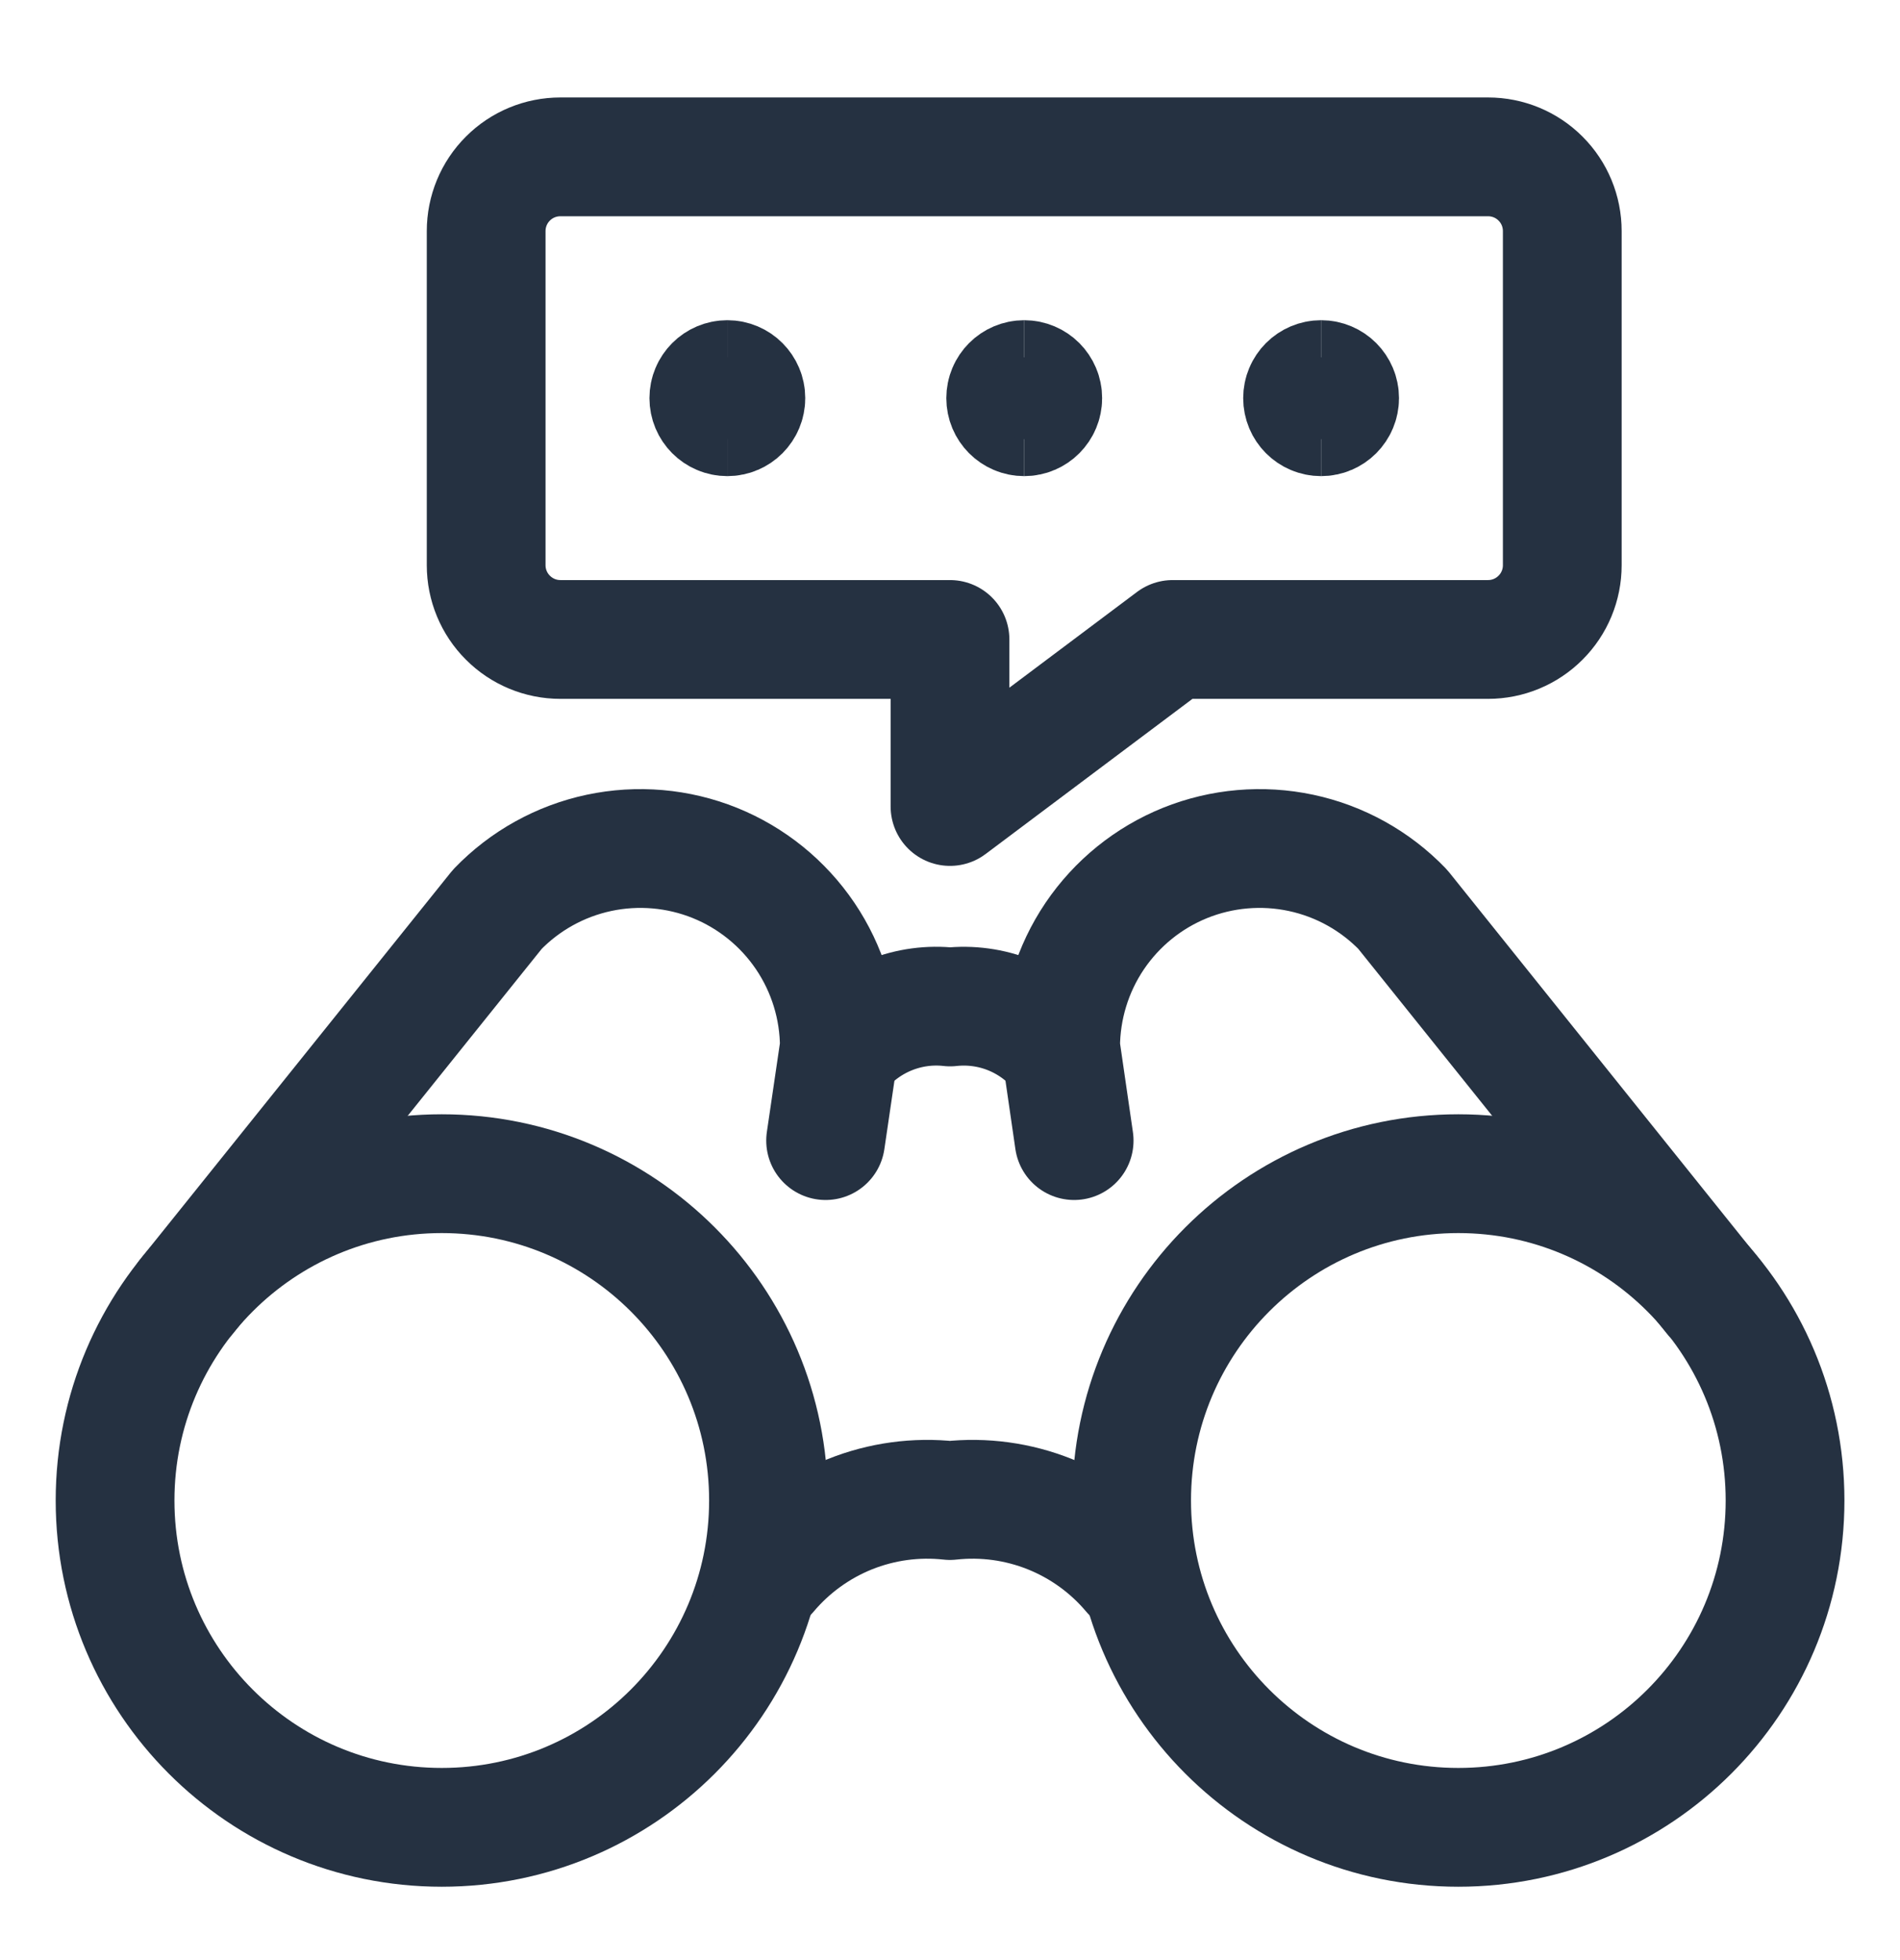
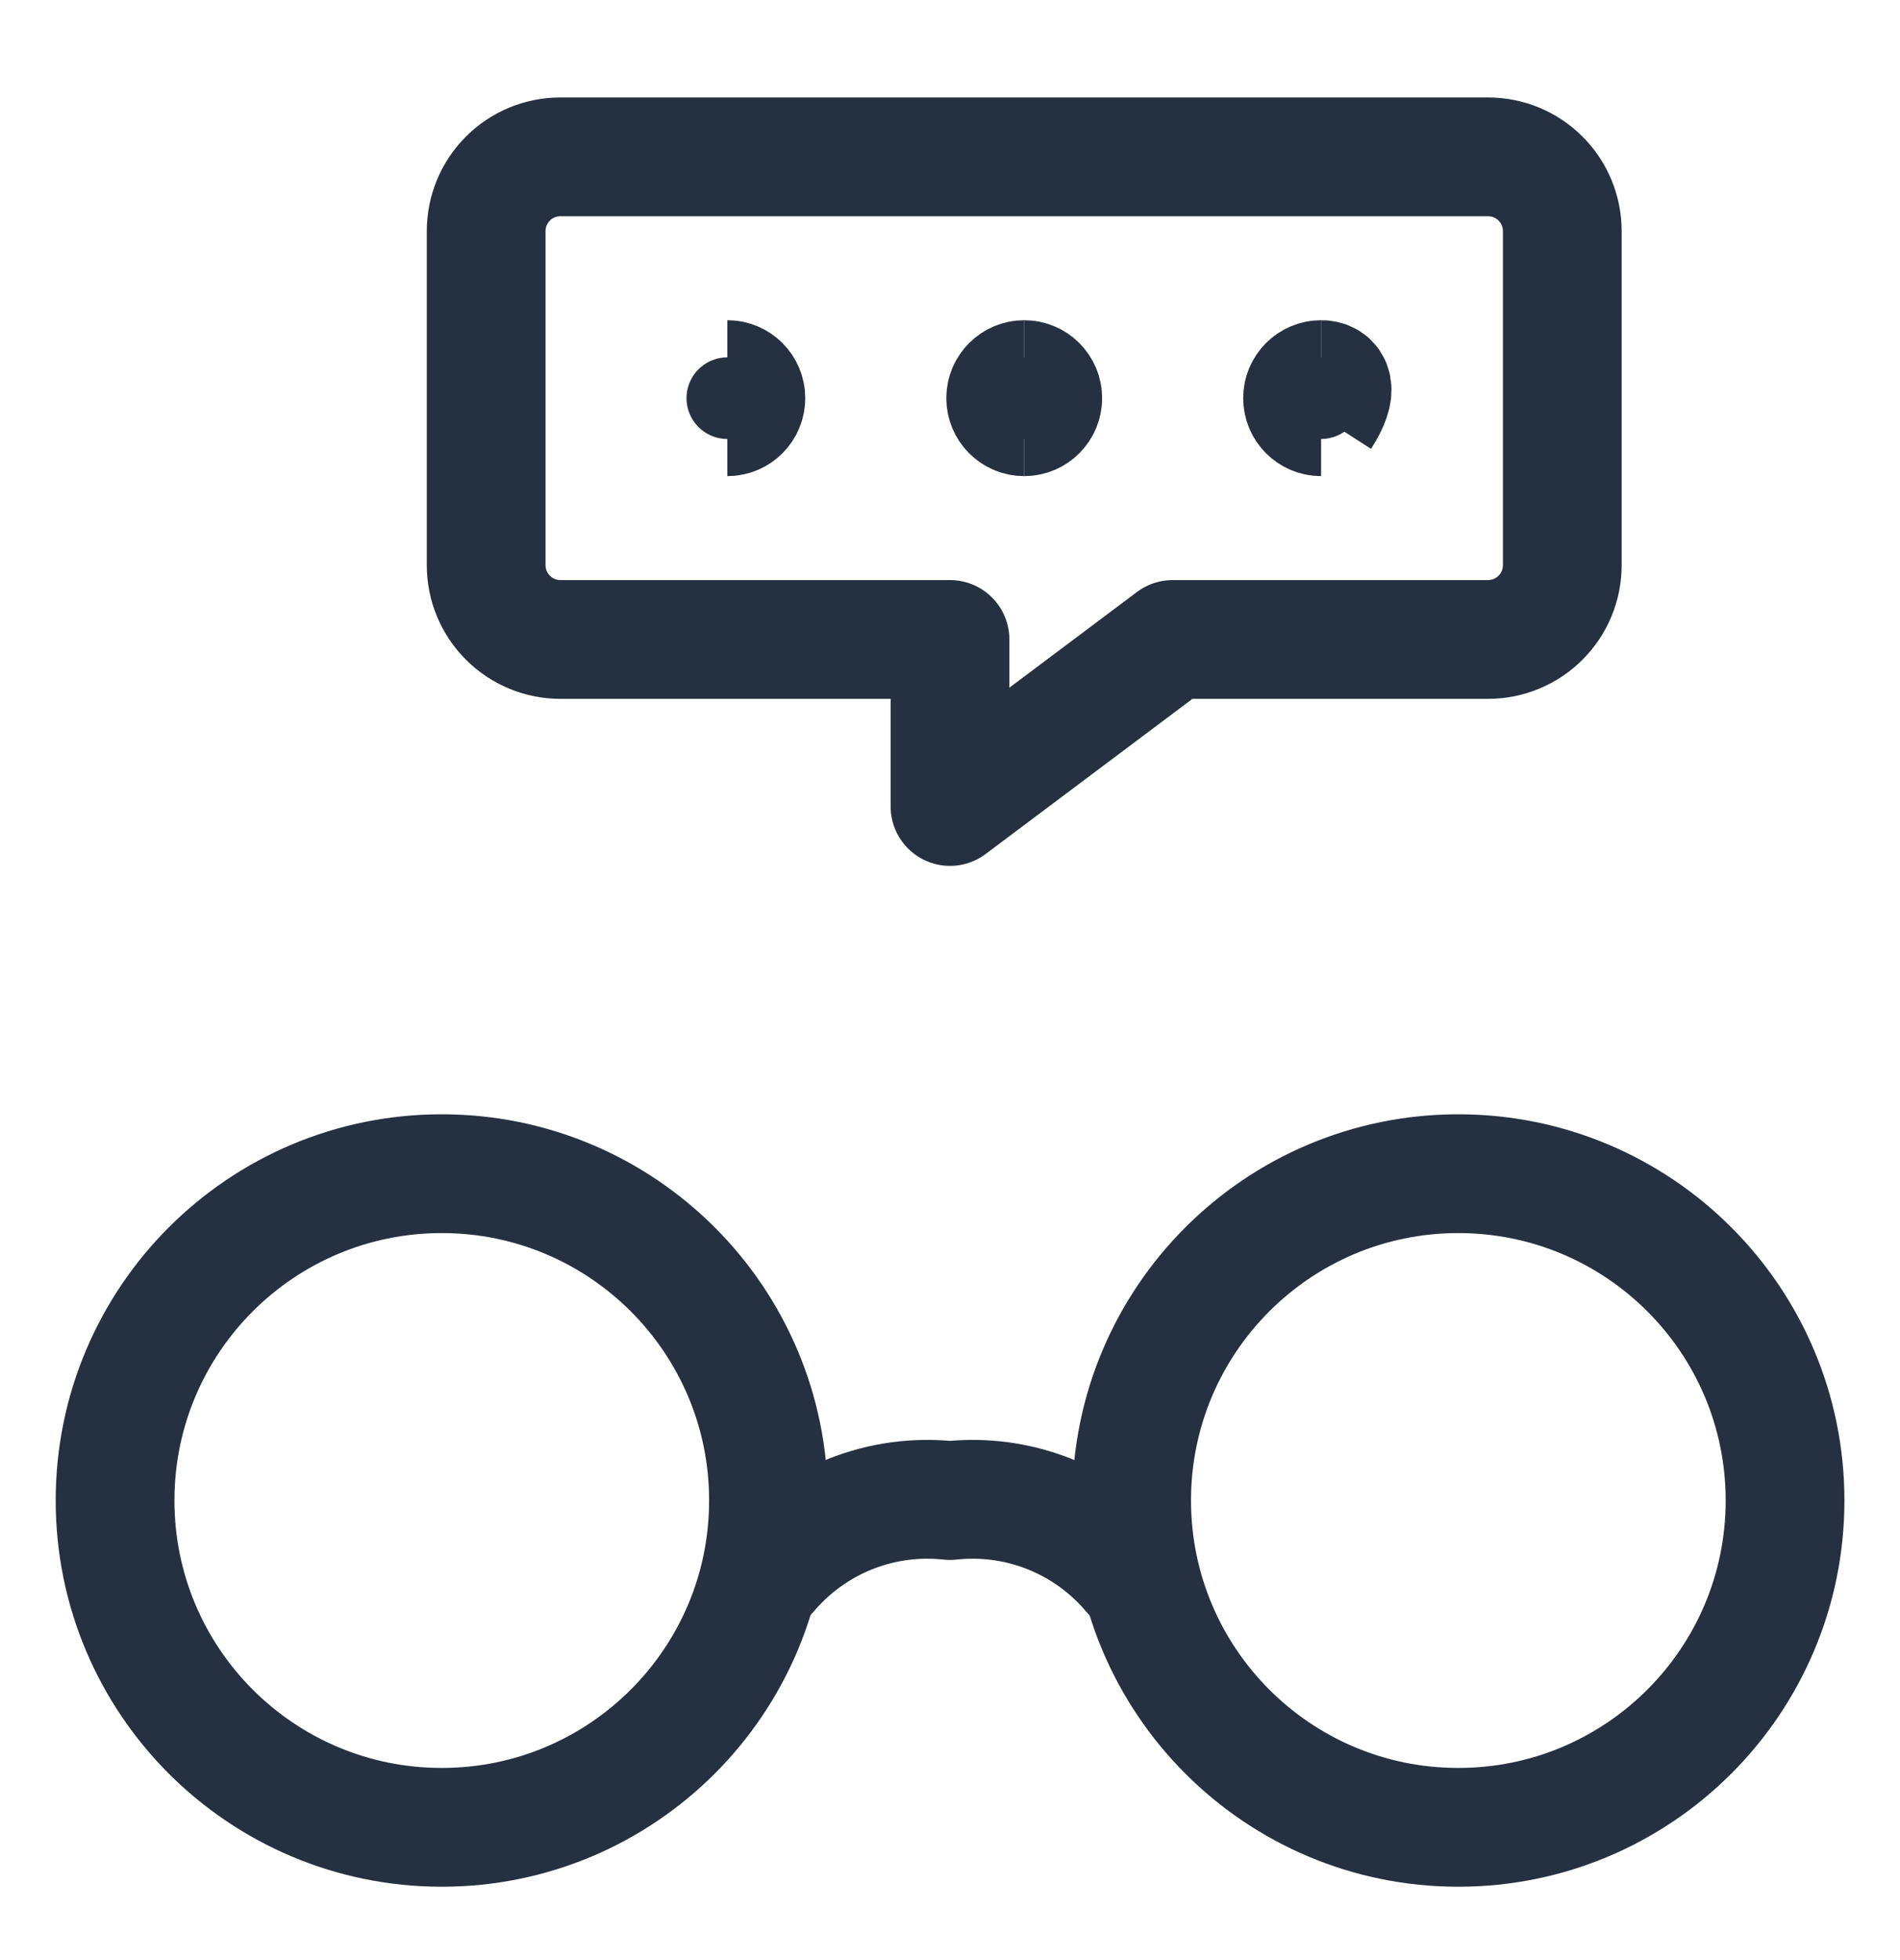
<svg xmlns="http://www.w3.org/2000/svg" width="32" height="33" viewBox="0 0 32 33" fill="none">
  <path d="M7.44 30.765C10.479 30.765 12.943 28.301 12.943 25.262C12.943 22.223 10.479 19.76 7.44 19.76C4.401 19.76 1.938 22.223 1.938 25.262C1.938 28.301 4.401 30.765 7.44 30.765Z" stroke="#253141" stroke-width="2" stroke-linecap="round" stroke-linejoin="round" />
  <path d="M24.561 30.765C27.6 30.765 30.064 28.301 30.064 25.262C30.064 22.223 27.6 19.76 24.561 19.76C21.522 19.76 19.059 22.223 19.059 25.262C19.059 28.301 21.522 30.765 24.561 30.765Z" stroke="#253141" stroke-width="2" stroke-linecap="round" stroke-linejoin="round" />
-   <path d="M3.148 21.82L8.375 15.31C8.838 14.829 9.435 14.498 10.087 14.359C10.74 14.22 11.42 14.279 12.039 14.528C12.658 14.778 13.188 15.207 13.562 15.76C13.936 16.314 14.136 16.966 14.136 17.633L13.905 19.203" stroke="#253141" stroke-width="2" stroke-linecap="round" stroke-linejoin="round" />
-   <path d="M28.848 21.82L23.625 15.31C23.161 14.829 22.565 14.498 21.912 14.359C21.259 14.22 20.579 14.279 19.96 14.528C19.341 14.778 18.811 15.207 18.437 15.76C18.063 16.314 17.864 16.966 17.863 17.633L18.091 19.203" stroke="#253141" stroke-width="2" stroke-linecap="round" stroke-linejoin="round" />
  <path d="M12.941 26.486C13.312 26.047 13.784 25.706 14.317 25.492C14.851 25.279 15.428 25.2 15.999 25.263C16.57 25.2 17.147 25.279 17.68 25.492C18.214 25.706 18.686 26.047 19.056 26.486" stroke="#253141" stroke-width="2" stroke-linecap="round" stroke-linejoin="round" />
-   <path d="M14.168 17.681C14.39 17.419 14.674 17.215 14.994 17.088C15.314 16.961 15.66 16.914 16.002 16.953C16.344 16.915 16.691 16.962 17.011 17.09C17.33 17.218 17.614 17.423 17.835 17.686" stroke="#253141" stroke-width="2" stroke-linecap="round" stroke-linejoin="round" />
  <path d="M25.062 2.641C25.394 2.641 25.712 2.772 25.946 3.007C26.181 3.241 26.312 3.559 26.312 3.891V9.516C26.312 9.847 26.181 10.165 25.946 10.399C25.712 10.634 25.394 10.766 25.062 10.766H19.75L16 13.578V10.766H9.438C9.106 10.766 8.788 10.634 8.554 10.399C8.319 10.165 8.188 9.847 8.188 9.516V3.891C8.188 3.559 8.319 3.241 8.554 3.007C8.788 2.772 9.106 2.641 9.438 2.641H25.062Z" stroke="#253141" stroke-width="2" stroke-linecap="round" stroke-linejoin="round" />
-   <path d="M12.25 7.016C12.077 7.016 11.938 6.876 11.938 6.703C11.938 6.531 12.077 6.391 12.25 6.391" stroke="#253141" stroke-width="2" />
  <path d="M12.25 7.016C12.423 7.016 12.562 6.876 12.562 6.703C12.562 6.531 12.423 6.391 12.25 6.391" stroke="#253141" stroke-width="2" />
  <path d="M17.25 7.016C17.077 7.016 16.938 6.876 16.938 6.703C16.938 6.531 17.077 6.391 17.25 6.391" stroke="#253141" stroke-width="2" />
  <path d="M17.25 7.016C17.423 7.016 17.562 6.876 17.562 6.703C17.562 6.531 17.423 6.391 17.25 6.391" stroke="#253141" stroke-width="2" />
  <path d="M22.25 7.016C22.077 7.016 21.938 6.876 21.938 6.703C21.938 6.531 22.077 6.391 22.25 6.391" stroke="#253141" stroke-width="2" />
-   <path d="M22.25 7.016C22.423 7.016 22.562 6.876 22.562 6.703C22.562 6.531 22.423 6.391 22.25 6.391" stroke="#253141" stroke-width="2" />
+   <path d="M22.25 7.016C22.562 6.531 22.423 6.391 22.25 6.391" stroke="#253141" stroke-width="2" />
</svg>